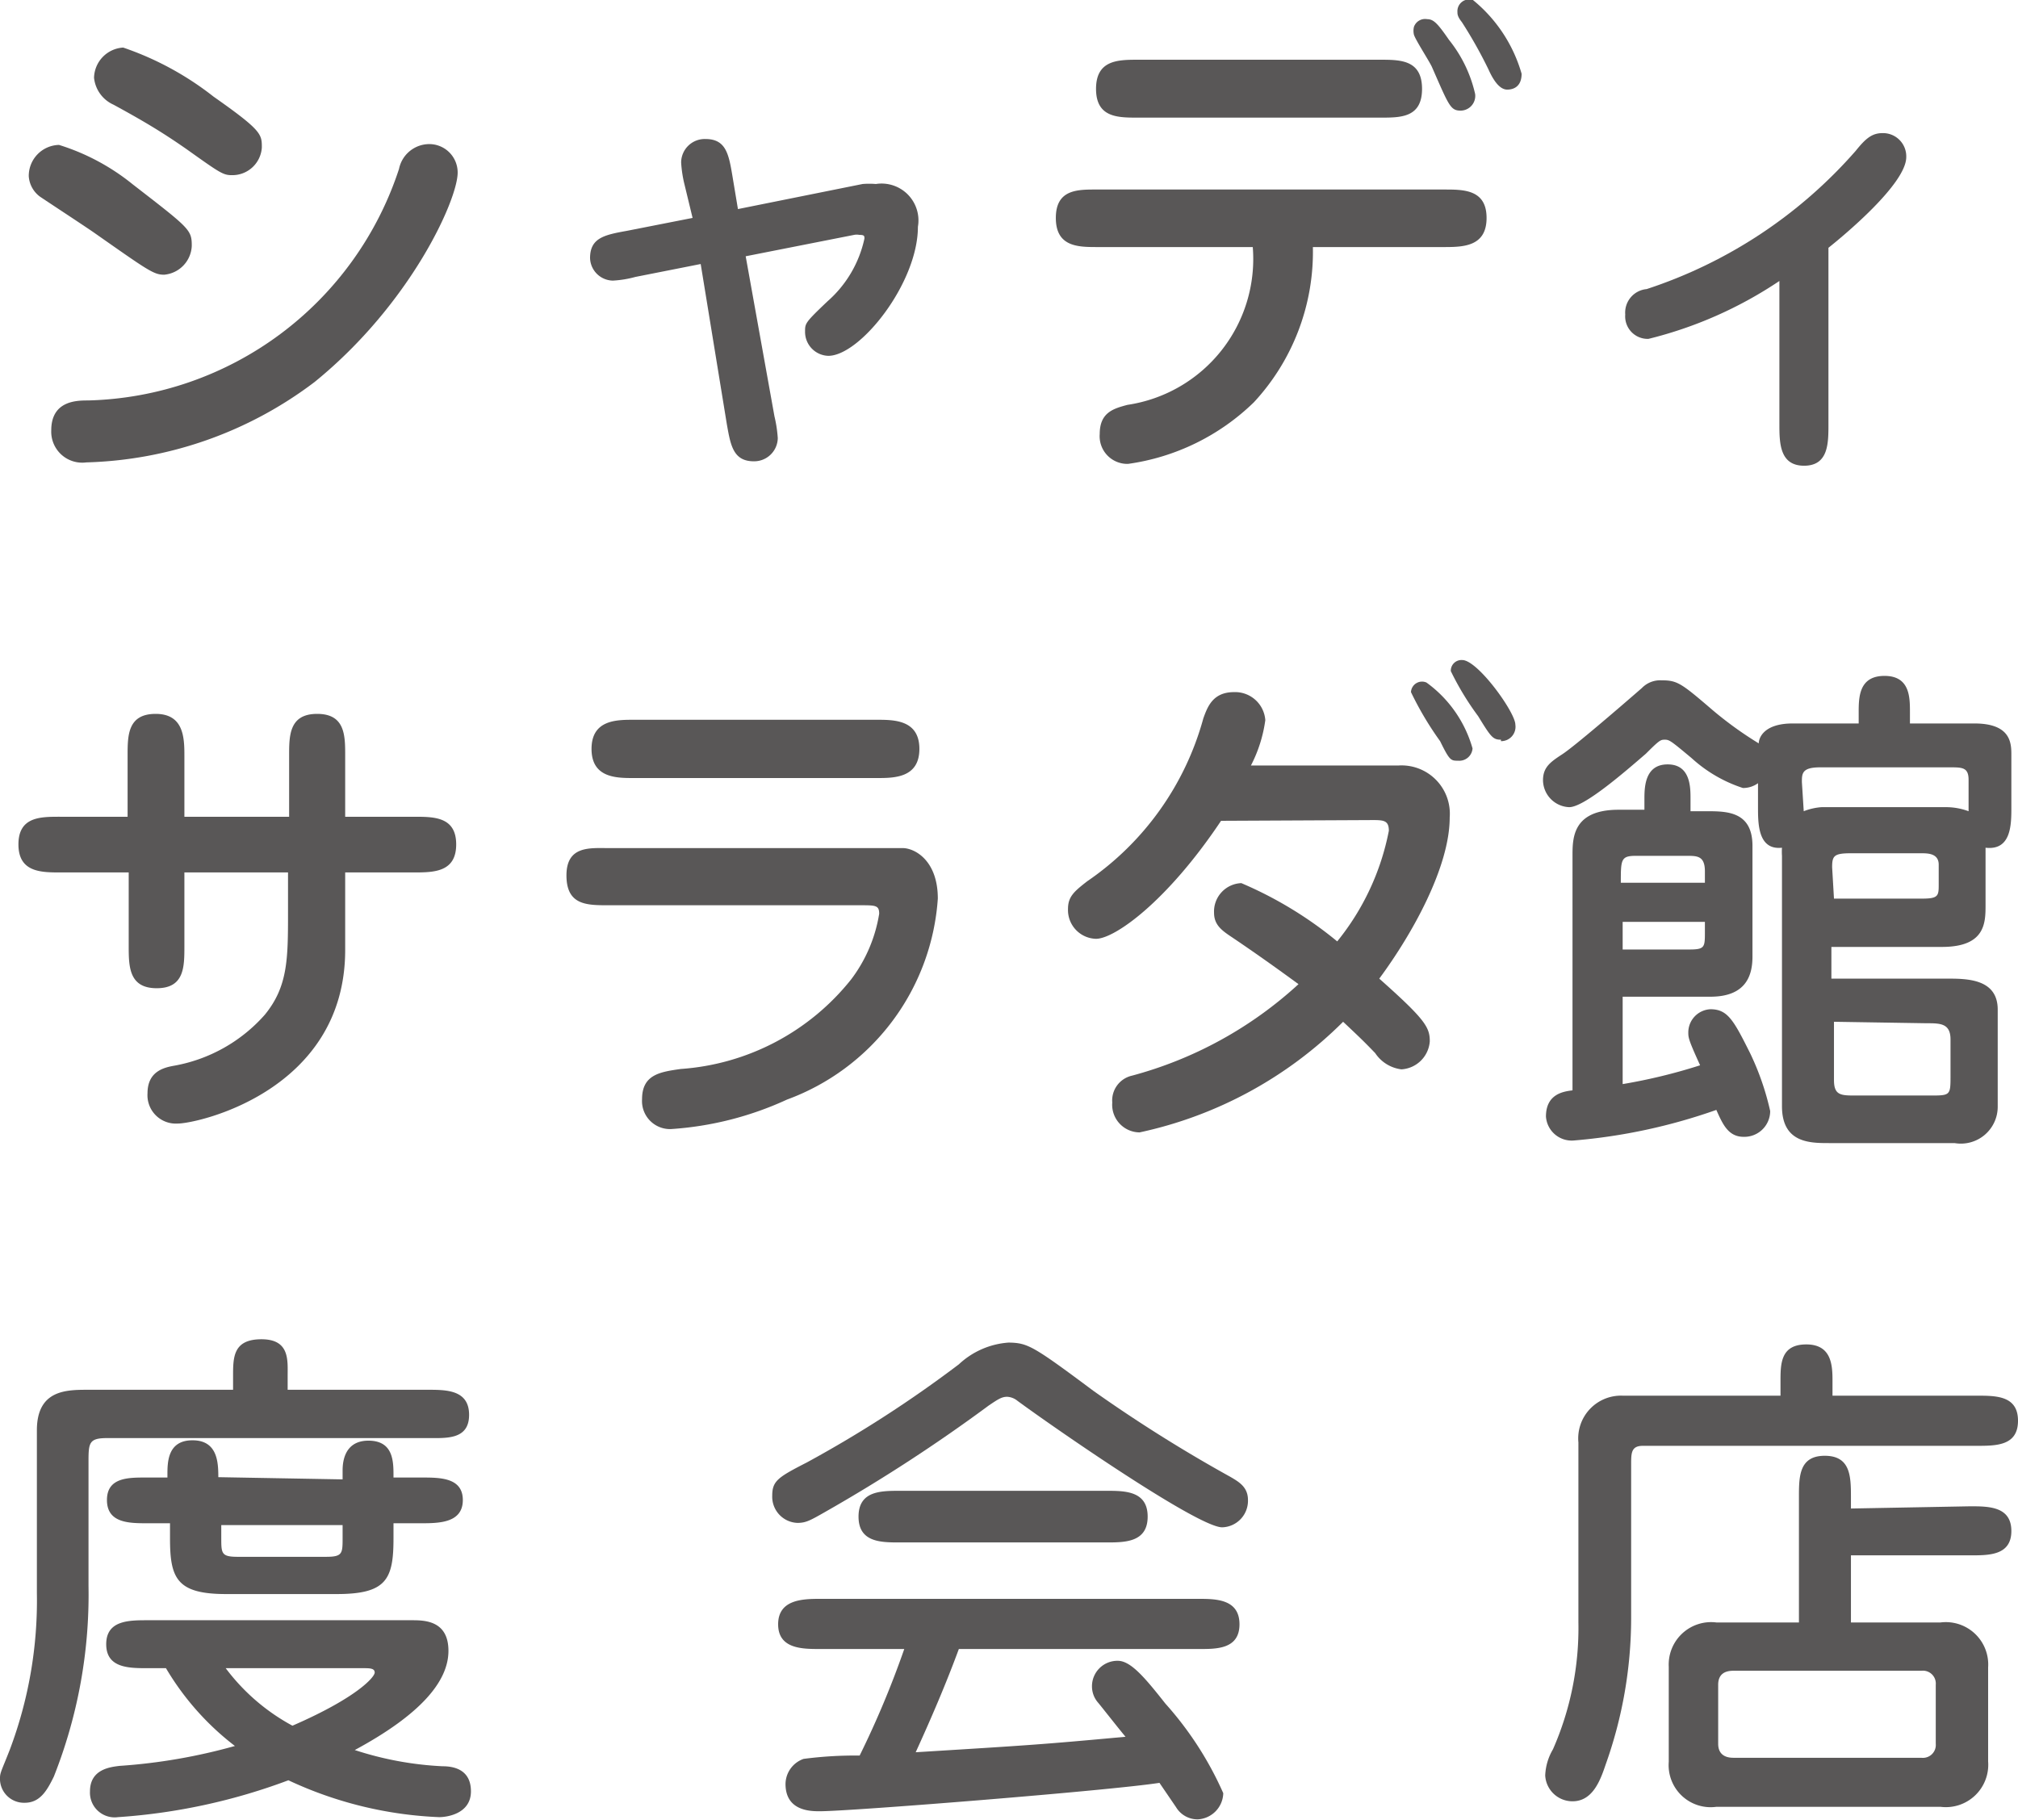
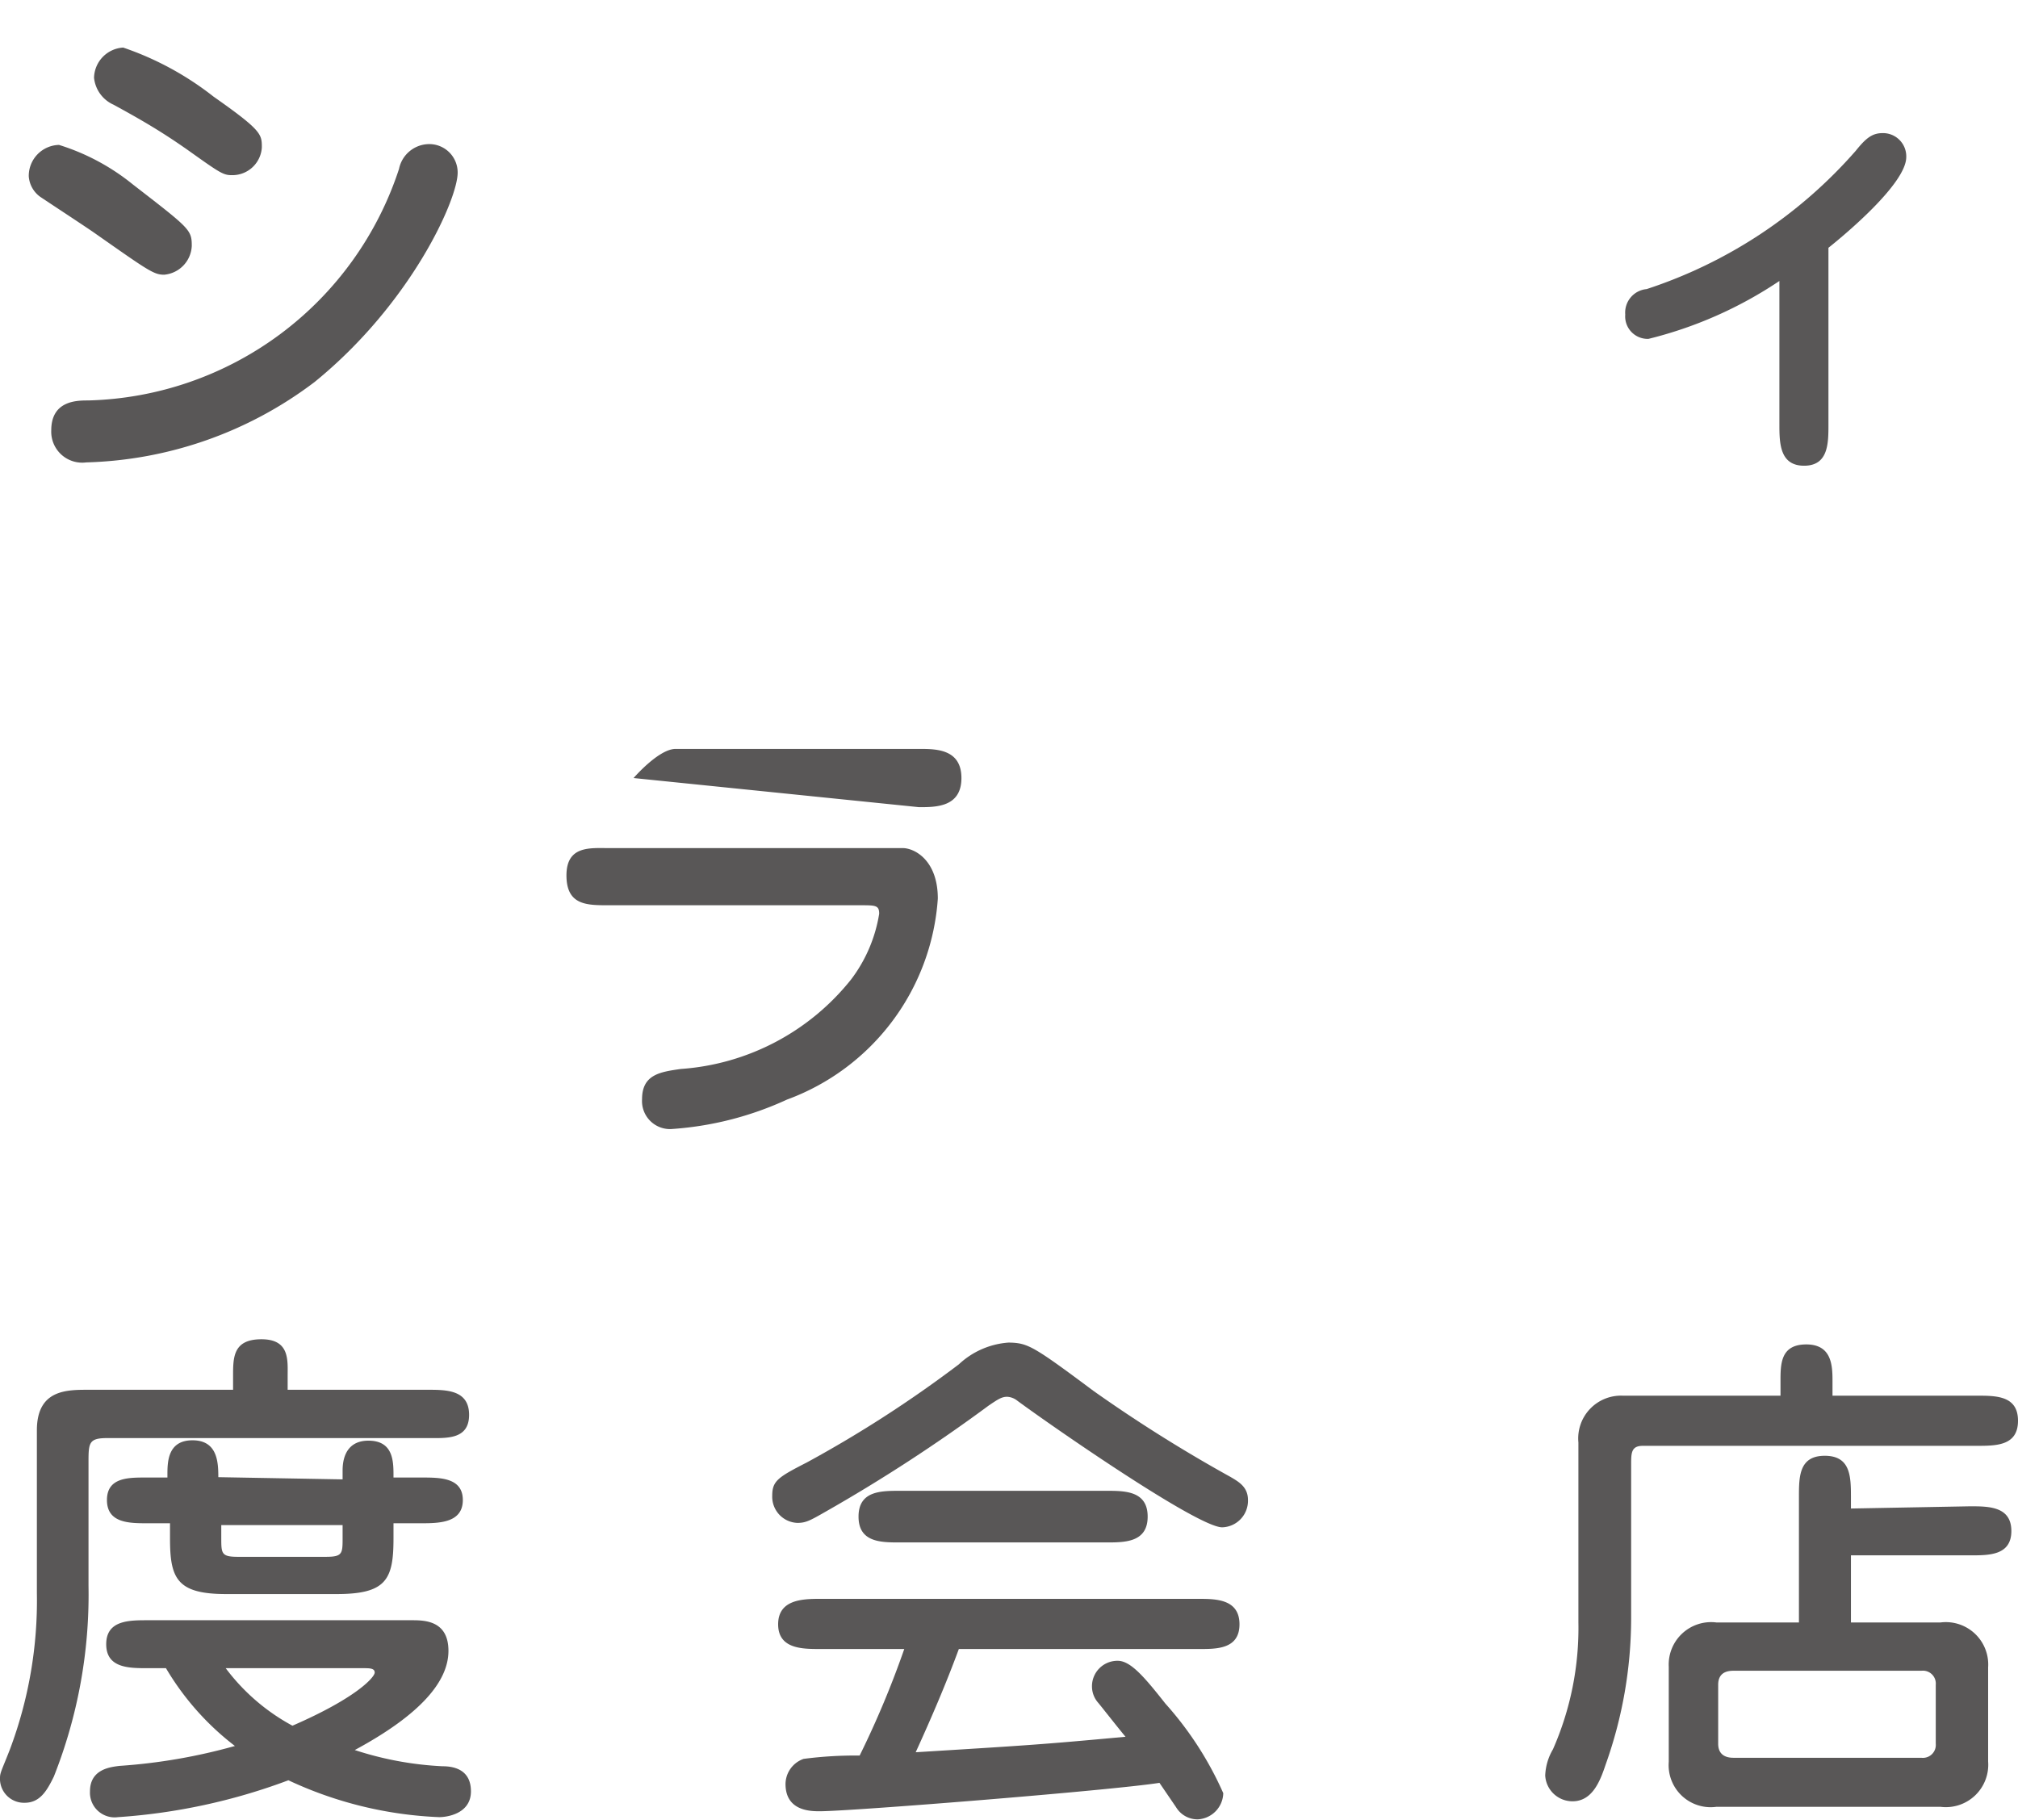
<svg xmlns="http://www.w3.org/2000/svg" width="54.72" height="49.36" viewBox="0 0 54.72 49.36">
  <defs>
    <style>.a{fill:#595757;}</style>
  </defs>
  <title>cmn_logo_shaddy_txt</title>
  <path class="a" d="M4.45,7.45c-.28,0-.43-.11-1.87-1.12-.24-.17-1.31-.87-1.5-1a.75.75,0,0,1-.3-.55.84.84,0,0,1,.82-.85A6,6,0,0,1,3.6,5C5.15,6.2,5.2,6.23,5.2,6.67A.82.82,0,0,1,4.45,7.45ZM1.39,11.67c0-.81.7-.81,1-.81a9.11,9.11,0,0,0,8.43-6.28.84.84,0,0,1,.76-.67.77.77,0,0,1,.83.77c0,.74-1.28,3.57-3.88,5.68a10.72,10.72,0,0,1-6.19,2.18A.84.84,0,0,1,1.39,11.67ZM6.28,4.75c-.23,0-.33-.07-1.2-.69-.7-.49-1.23-.8-2-1.22a.9.9,0,0,1-.53-.73.84.84,0,0,1,.79-.82A8.28,8.28,0,0,1,5.79,2.62C7.1,3.54,7.1,3.64,7.1,4A.8.8,0,0,1,6.28,4.75Z" />
-   <path class="a" d="M18.56,5a3.26,3.26,0,0,1-.09-.59.64.64,0,0,1,.66-.64c.55,0,.63.4.73,1l.15.9,3.38-.68a2.17,2.17,0,0,1,.36,0,1,1,0,0,1,1.14,1.16c0,1.53-1.57,3.5-2.43,3.5a.65.65,0,0,1-.63-.66c0-.22,0-.24.61-.82a3.14,3.14,0,0,0,1-1.7c0-.07,0-.1-.14-.1a.36.36,0,0,0-.14,0l-2.94.58L21,11.29a3.52,3.52,0,0,1,.09.59.64.64,0,0,1-.65.63c-.56,0-.63-.44-.73-1L19,7.16l-1.77.35a2.89,2.89,0,0,1-.61.1A.63.63,0,0,1,16,7c0-.55.39-.63,1-.74l1.78-.35Z" />
-   <path class="a" d="M29.76,6.7c-.52,0-1.13,0-1.13-.79s.61-.77,1.13-.77h9.41c.52,0,1.14,0,1.14.77s-.62.79-1.14.79H35.6A6,6,0,0,1,34,10.91a6.1,6.1,0,0,1-3.41,1.67.75.75,0,0,1-.77-.81c0-.59.38-.69.75-.79a4,4,0,0,0,3.4-4.28Zm1.09-3.51c-.54,0-1.13,0-1.13-.78s.59-.79,1.13-.79h6.57c.55,0,1.14,0,1.14.79s-.59.78-1.14.78ZM38.7.52c.17,0,.28.11.59.56A3.61,3.61,0,0,1,40,2.55a.4.4,0,0,1-.39.45c-.28,0-.32-.13-.78-1.18-.06-.14-.45-.74-.49-.88a.46.46,0,0,1,0-.21A.32.32,0,0,1,38.7.52ZM41.26,2c0,.35-.22.43-.39.43s-.34-.17-.51-.55A12.17,12.17,0,0,0,39.64.6c-.12-.15-.12-.22-.12-.27A.32.32,0,0,1,39.94,0,4,4,0,0,1,41.26,2Z" />
  <path class="a" d="M49.58,11.51c0,.51,0,1.12-.66,1.12s-.67-.61-.67-1.12V7.62A11.15,11.15,0,0,1,44.7,9.19a.61.61,0,0,1-.63-.66.64.64,0,0,1,.58-.69,12.84,12.84,0,0,0,5.67-3.75c.28-.35.45-.48.73-.48a.63.63,0,0,1,.64.65c0,.73-1.72,2.15-2.11,2.46Z" />
-   <path class="a" d="M7.84,20.49c0-.54,0-1.13.76-1.13s.76.59.76,1.13v1.66h1.87c.54,0,1.14,0,1.14.75s-.6.76-1.14.76H9.36v2.1c0,3.82-4,4.71-4.54,4.71A.77.77,0,0,1,4,29.65c0-.6.45-.7.73-.75a4.28,4.28,0,0,0,2.45-1.38c.63-.77.63-1.52.63-2.8V23.66H5v2c0,.56,0,1.14-.75,1.14s-.76-.58-.76-1.14v-2H1.64c-.52,0-1.14,0-1.14-.76s.61-.75,1.14-.75H3.46V20.49c0-.54,0-1.13.76-1.13S5,20,5,20.49v1.66H7.84Z" />
-   <path class="a" d="M23.75,23h.73c.31,0,.95.32.95,1.37a6.26,6.26,0,0,1-4.09,5.45,8.89,8.89,0,0,1-3.15.8.76.76,0,0,1-.78-.81c0-.67.49-.74,1.05-.82a6.48,6.48,0,0,0,4.62-2.43,4,4,0,0,0,.76-1.78c0-.23-.1-.23-.51-.23H16.5c-.59,0-1.14,0-1.14-.81S16,23,16.5,23Zm-6.57-1.9c-.46,0-1.14,0-1.14-.79s.68-.79,1.14-.79h6.6c.46,0,1.15,0,1.15.79s-.69.79-1.15.79Z" />
-   <path class="a" d="M33.11,22.26c-1.47,2.2-2.89,3.2-3.39,3.2a.78.78,0,0,1-.76-.81c0-.33.16-.47.52-.75a7.86,7.86,0,0,0,3.15-4.42c.11-.3.25-.71.83-.71a.82.82,0,0,1,.85.76,3.77,3.77,0,0,1-.39,1.23h4a1.31,1.31,0,0,1,1.39,1.41c0,1.33-1,3.14-1.91,4.37,1.25,1.11,1.37,1.32,1.37,1.7A.82.82,0,0,1,38,29a1,1,0,0,1-.71-.44c-.28-.29-.37-.38-.87-.85a11.11,11.11,0,0,1-5.52,3,.75.75,0,0,1-.74-.81.69.69,0,0,1,.54-.73,10.8,10.8,0,0,0,4.51-2.48c-.6-.44-1.22-.88-1.83-1.29-.27-.18-.46-.33-.46-.65a.77.77,0,0,1,.74-.8,10.63,10.63,0,0,1,2.6,1.58,6.82,6.82,0,0,0,1.4-3c0-.28-.14-.29-.44-.29Zm6.82-2a.36.36,0,0,1-.39.37c-.2,0-.23,0-.49-.53a8.73,8.73,0,0,1-.79-1.33.3.3,0,0,1,.42-.26A3.32,3.32,0,0,1,39.93,20.3Zm.77-.2c-.22,0-.27-.07-.62-.64a7.64,7.64,0,0,1-.74-1.22.29.29,0,0,1,.31-.3c.42,0,1.44,1.42,1.44,1.75A.39.39,0,0,1,40.7,20.1Z" />
-   <path class="a" d="M50.4,19.62v-.29c0-.41,0-1,.7-1s.69.6.69,1v.29h1.75c1,0,1,.55,1,.86v1.41c0,.47,0,1.18-.7,1.1v1.55c0,.48,0,1.14-1.18,1.14h-3v.86h3.13c.54,0,1.38,0,1.38.84V30a1,1,0,0,1-1.17,1h-3.4c-.52,0-1.28,0-1.28-1V23.21a1.6,1.6,0,0,1,0-.22c-.65.07-.65-.65-.65-1.1v-.65a.69.69,0,0,1-.41.13,3.81,3.81,0,0,1-1.39-.81c-.54-.45-.6-.5-.72-.5s-.14,0-.52.38c-.58.5-1.67,1.45-2.08,1.45a.74.74,0,0,1-.71-.73c0-.36.21-.5.53-.71s1.53-1.25,2.15-1.79a.69.69,0,0,1,.53-.21c.43,0,.53.07,1.38.8a10,10,0,0,0,1.26.91c0-.14.13-.54.92-.54Zm-7.76,3.59c0-.48,0-1.25,1.25-1.25h.7v-.28c0-.31,0-.95.63-.95s.62.64.62.95V22h.43c.55,0,1.25,0,1.25.94v3c0,.47-.14,1.09-1.14,1.09H44v2.37a15,15,0,0,0,2.1-.51c-.3-.66-.32-.74-.32-.88a.63.63,0,0,1,.6-.64c.47,0,.63.3,1.08,1.2A7.27,7.27,0,0,1,48,30.13a.7.7,0,0,1-.72.7c-.42,0-.57-.35-.74-.73a15.41,15.41,0,0,1-3.87.83.7.7,0,0,1-.75-.65c0-.61.47-.68.72-.71Zm3.59.73v-.31c0-.42-.21-.42-.49-.42H44.35c-.4,0-.4.11-.4.73ZM44,25v.75H45.8c.43,0,.43-.06.43-.48V25Zm4.91-3a1.63,1.63,0,0,1,.48-.11h3.35a1.76,1.76,0,0,1,.64.11v-.85c0-.32-.15-.34-.46-.34H49.35c-.49,0-.49.17-.49.4Zm.82,2.37h2.39c.45,0,.45-.08.45-.4v-.52c0-.31-.3-.31-.48-.31H50.19c-.46,0-.51.07-.51.38Zm0,3.34v1.58c0,.42.19.42.6.42h2c.55,0,.56,0,.56-.52v-1c0-.44-.28-.44-.65-.44Z" />
+   <path class="a" d="M23.75,23h.73c.31,0,.95.32.95,1.37a6.26,6.26,0,0,1-4.09,5.45,8.89,8.89,0,0,1-3.15.8.76.76,0,0,1-.78-.81c0-.67.49-.74,1.05-.82a6.48,6.48,0,0,0,4.62-2.43,4,4,0,0,0,.76-1.78c0-.23-.1-.23-.51-.23H16.5c-.59,0-1.14,0-1.14-.81S16,23,16.5,23Zm-6.57-1.9s.68-.79,1.14-.79h6.6c.46,0,1.15,0,1.15.79s-.69.79-1.15.79Z" />
  <path class="a" d="M6.32,37.69v-.37c0-.51,0-1,.77-1s.71.57.71,1v.37h3.8c.5,0,1.12,0,1.12.68S12.1,39,11.6,39H2.91c-.49,0-.51.12-.51.63V43a13.4,13.4,0,0,1-.94,5.18c-.19.39-.38.71-.79.71A.65.65,0,0,1,0,48.21c0-.14.06-.23.27-.77A11.48,11.48,0,0,0,1,43.2V38.79c0-1.1.8-1.1,1.39-1.1Zm4.84,6.25c.34,0,1,0,1,.83s-.76,1.73-2.54,2.69A9,9,0,0,0,12,47.9c.26,0,.77.06.77.68s-.67.7-.86.7a10.63,10.63,0,0,1-4.09-1,16.23,16.23,0,0,1-4.62,1,.67.67,0,0,1-.76-.7c0-.61.57-.66.8-.69a15.38,15.38,0,0,0,3.13-.54A7.39,7.39,0,0,1,4.5,45.24H4c-.5,0-1.12,0-1.12-.65s.62-.65,1.12-.65ZM9.29,40.12v-.23c0-.15,0-.82.7-.82s.68.6.68,1h.77c.49,0,1.11,0,1.11.61s-.62.63-1.11.63h-.77v.41c0,1.11-.19,1.51-1.54,1.51h-3c-1.34,0-1.52-.43-1.52-1.51v-.41H4c-.49,0-1.1,0-1.1-.63s.61-.61,1.1-.61h.54V40c0-.34,0-.94.68-.94s.7.6.7,1ZM6,41.36v.34c0,.43,0,.52.45.52H8.84c.45,0,.45-.09.45-.52v-.34Zm.12,3.88A5.55,5.55,0,0,0,7.93,46.8c1.75-.76,2.23-1.32,2.23-1.44s-.13-.12-.34-.12Z" />
  <path class="a" d="M29.65,37.72a39.74,39.74,0,0,0,3.71,2.33c.24.14.48.28.48.63a.72.72,0,0,1-.7.74c-.65,0-4.46-2.63-5.55-3.43a.48.48,0,0,0-.28-.11c-.15,0-.25.07-.49.23A44.23,44.23,0,0,1,22.38,41c-.42.24-.53.3-.76.3a.71.71,0,0,1-.68-.74c0-.4.16-.5.94-.9A32.77,32.77,0,0,0,26,37a2.2,2.2,0,0,1,1.35-.59C27.87,36.42,28,36.49,29.65,37.72Zm-7.42,7c-.47,0-1.13,0-1.13-.67s.66-.69,1.13-.69H32.49c.47,0,1.12,0,1.12.69s-.65.67-1.12.67H26c-.35.95-.75,1.88-1.17,2.8,3.08-.19,3.42-.21,5.69-.42-.13-.15-.64-.8-.74-.92a.67.67,0,0,1-.17-.44.69.69,0,0,1,.7-.7c.35,0,.73.45,1.29,1.16a9.21,9.21,0,0,1,1.57,2.43.73.73,0,0,1-.69.71.68.68,0,0,1-.59-.33l-.45-.66c-1.35.21-8.37.77-9.21.77-.24,0-.93,0-.93-.74a.73.73,0,0,1,.49-.68,10.7,10.7,0,0,1,1.52-.09,25.41,25.41,0,0,0,1.21-2.89ZM30,40.43c.5,0,1.12,0,1.12.7s-.62.7-1.12.7H24.4c-.51,0-1.12,0-1.12-.7s.61-.7,1.12-.7Z" />
  <path class="a" d="M48.28,37.85v-.39c0-.47,0-1,.7-1s.71.59.71,1v.39H53.6c.53,0,1.12,0,1.12.68s-.59.68-1.12.68H44.55c-.31,0-.32.18-.32.49v4.21a11.83,11.83,0,0,1-.69,3.94c-.15.45-.36,1-.9,1a.74.74,0,0,1-.74-.7,1.51,1.51,0,0,1,.21-.71A8.17,8.17,0,0,0,42.8,44V39.12A1.16,1.16,0,0,1,44,37.85Zm5.14,3c.5,0,1.12,0,1.12.67s-.62.66-1.12.66H50.19V44h2.43a1.15,1.15,0,0,1,1.29,1.22v2.55A1.15,1.15,0,0,1,52.62,49H46.54a1.14,1.14,0,0,1-1.29-1.22V45.2A1.15,1.15,0,0,1,46.54,44h2.24v-3.4c0-.55,0-1.12.7-1.12s.71.56.71,1.12v.31ZM47,45.31c-.24,0-.41.1-.41.38v1.6c0,.28.18.38.41.38h5.1a.35.35,0,0,0,.39-.38v-1.6a.35.35,0,0,0-.39-.38Z" />
</svg>